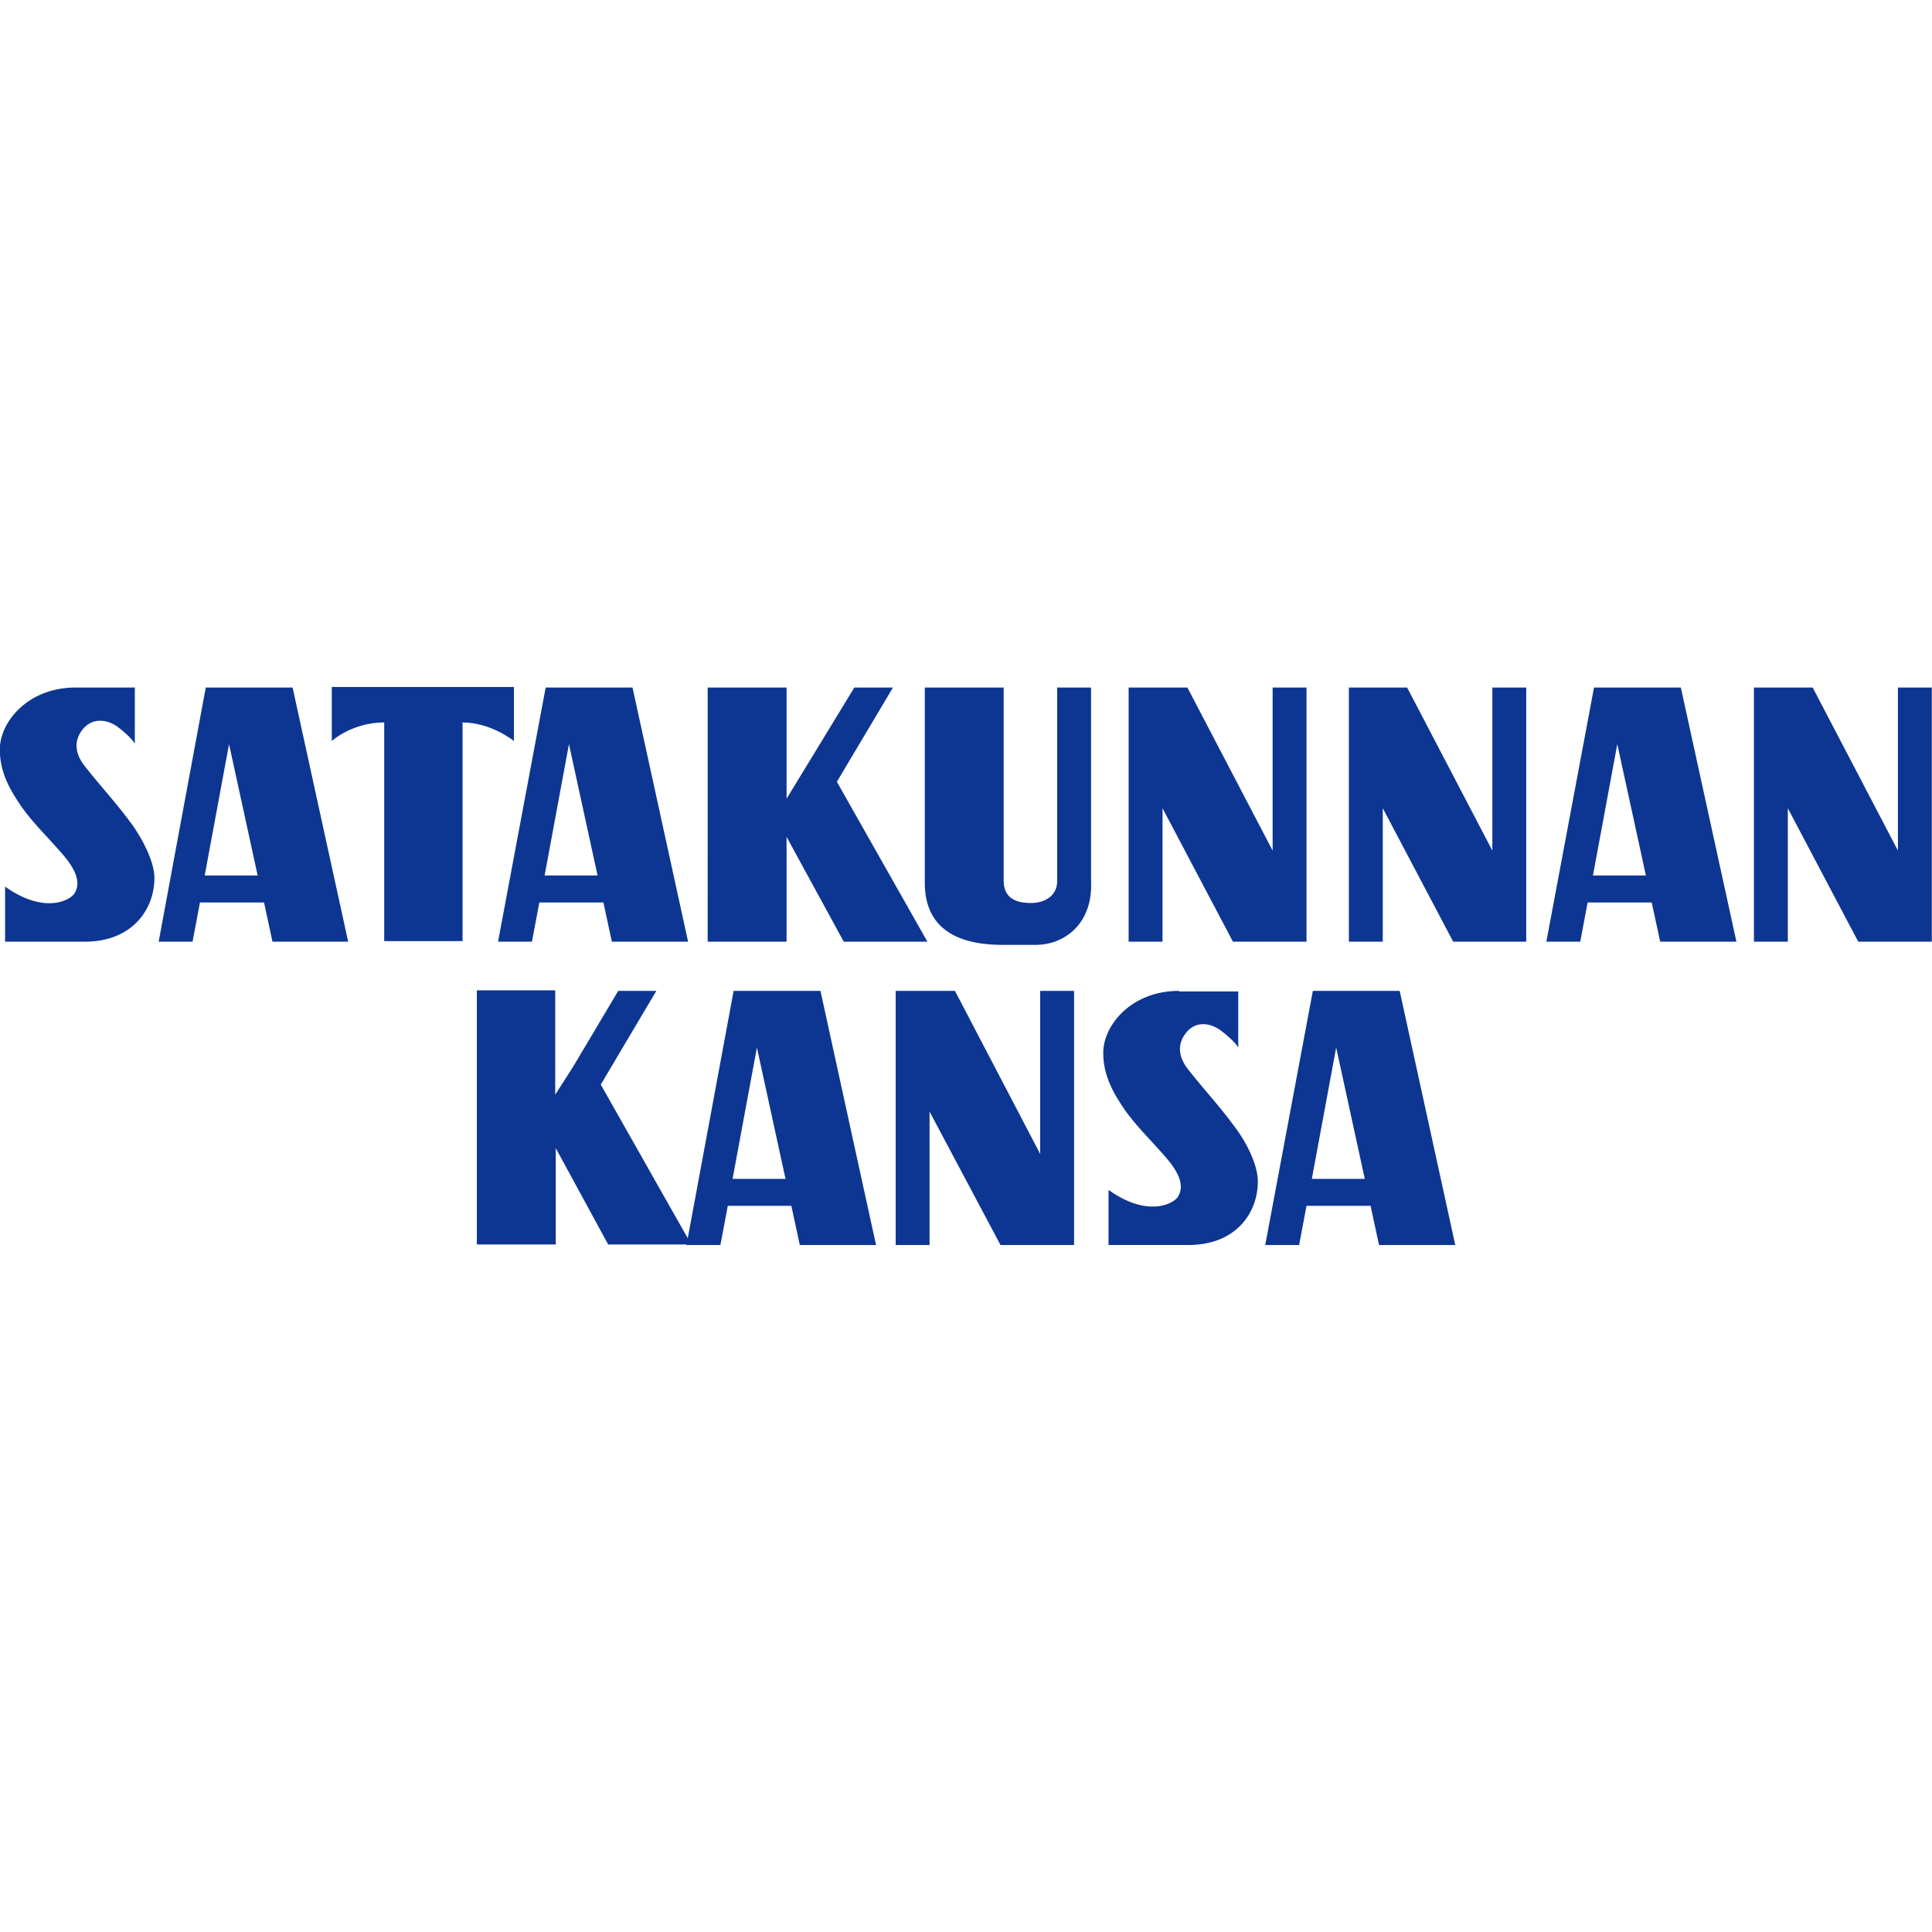
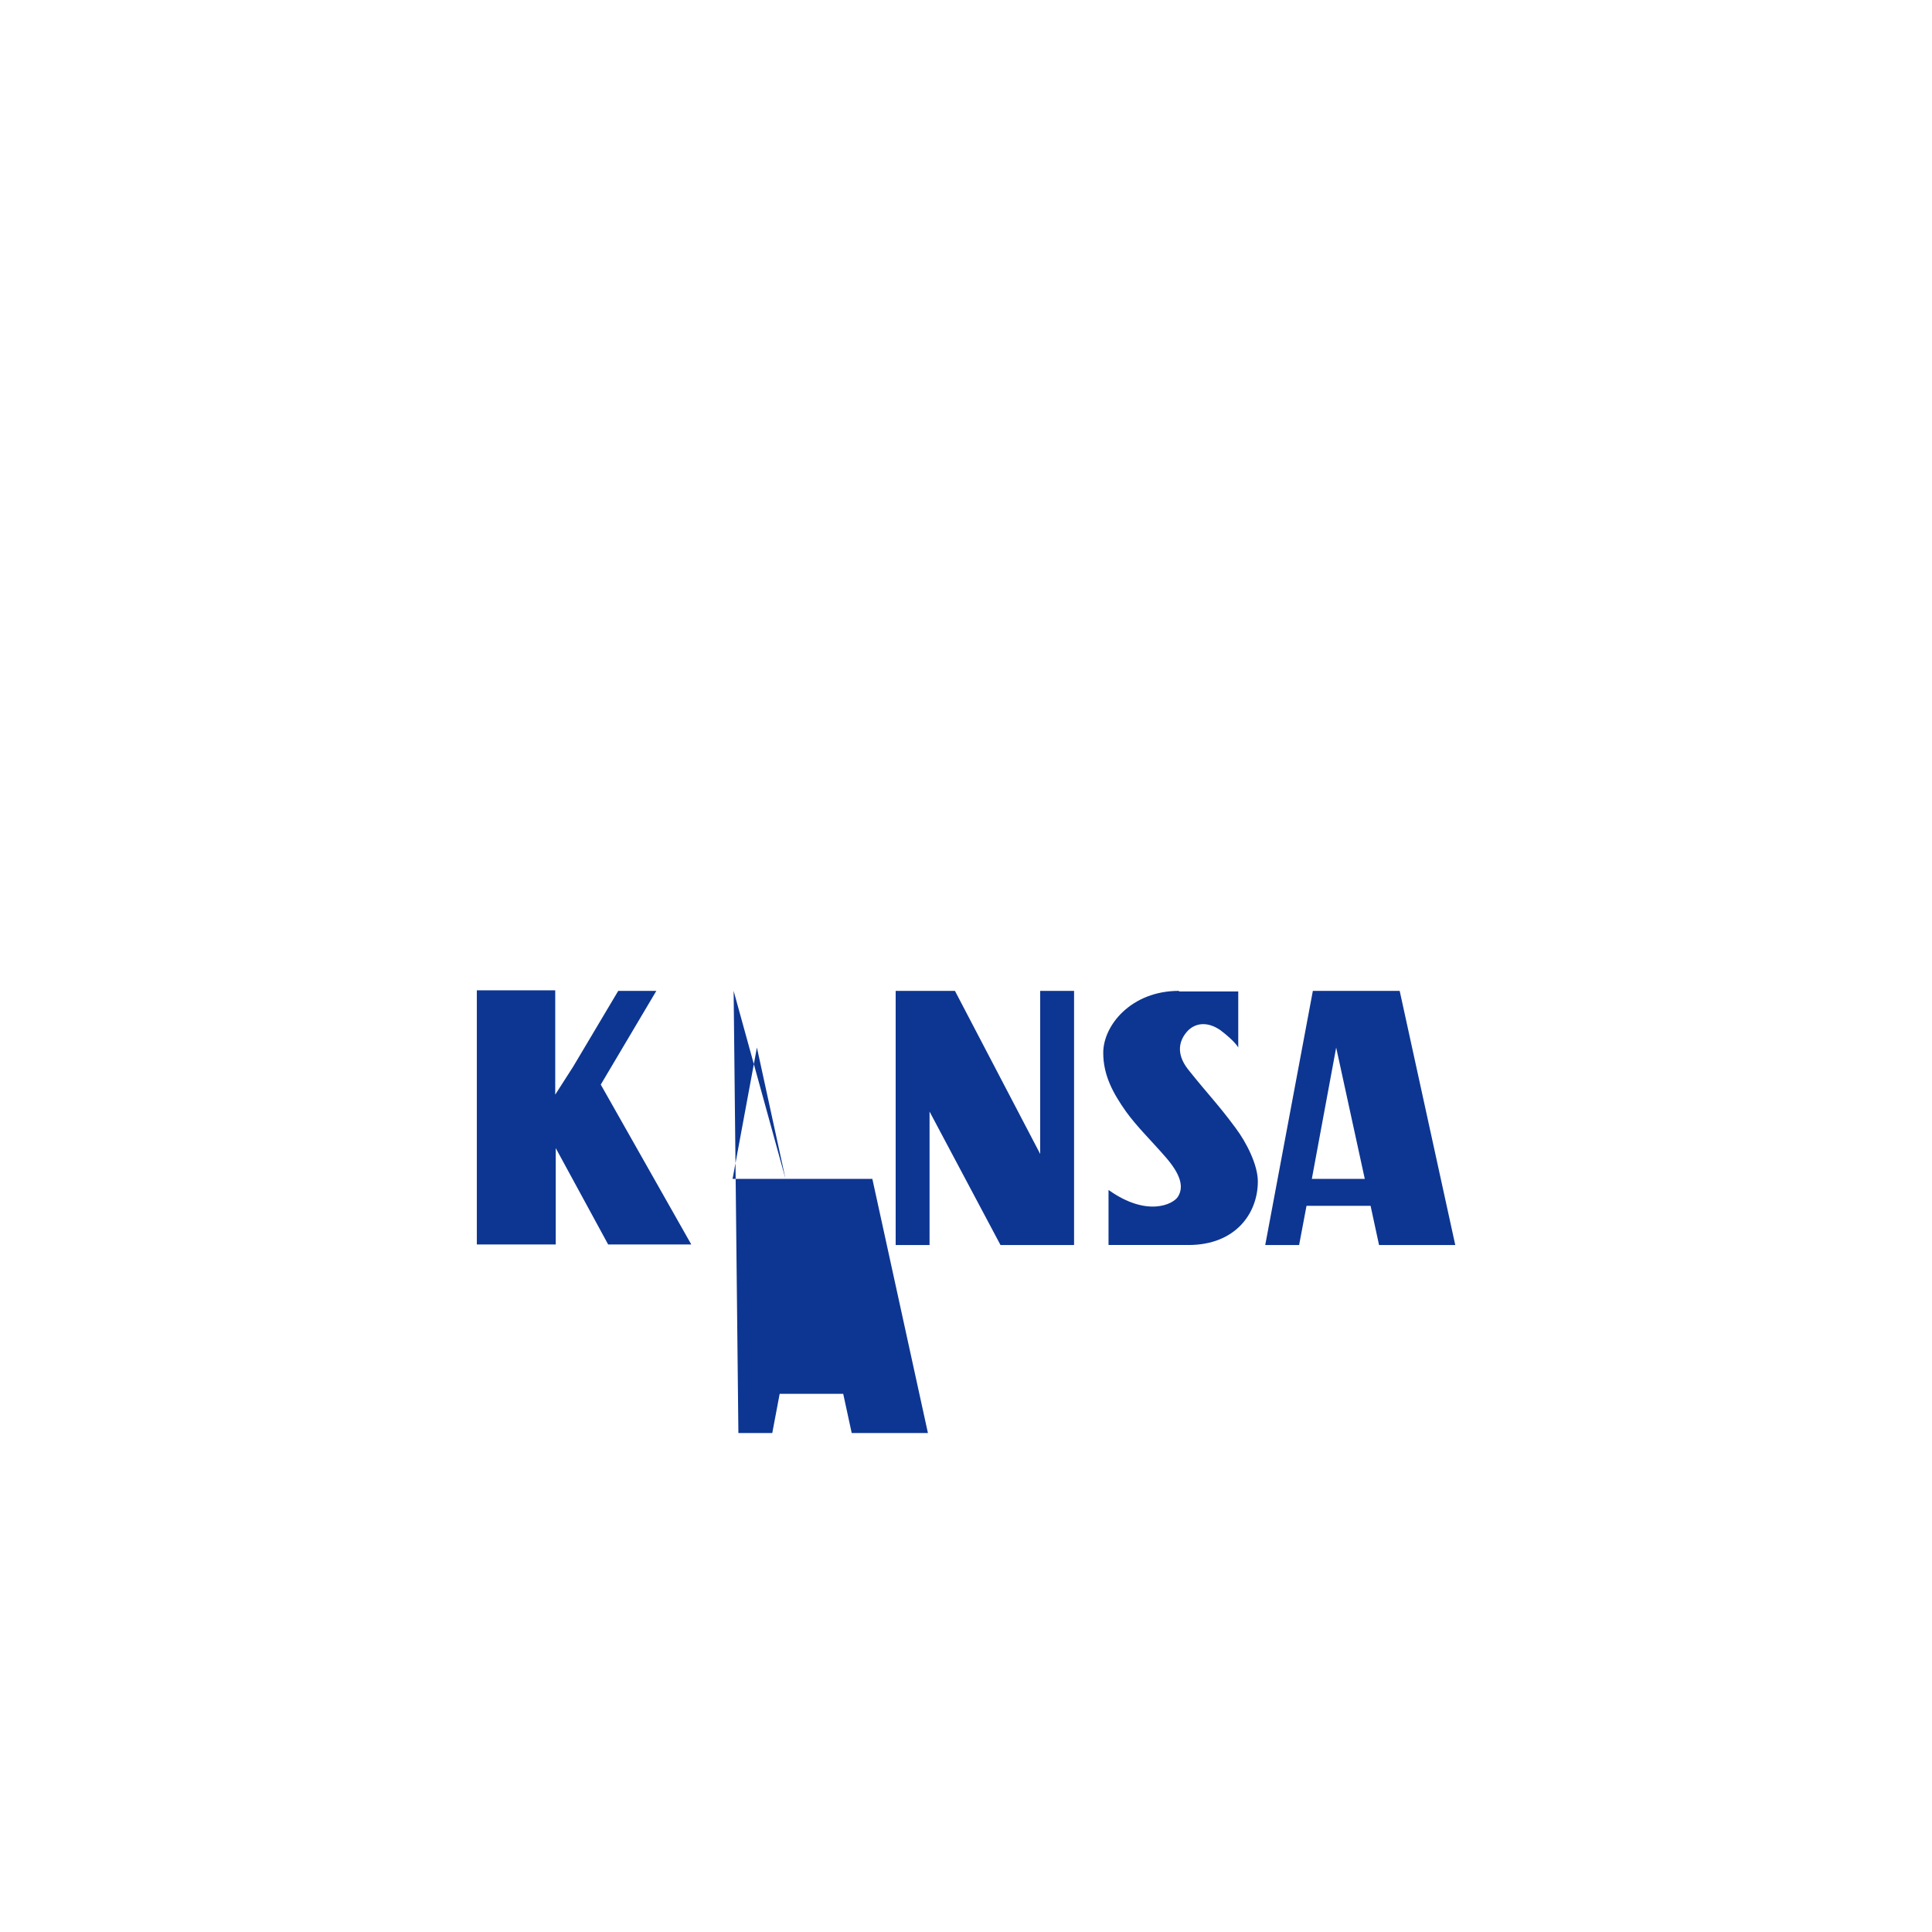
<svg xmlns="http://www.w3.org/2000/svg" version="1.1" id="Layer_1" x="0px" y="0px" viewBox="0 0 512 512" style="enable-background:new 0 0 512 512;" xml:space="preserve">
  <style type="text/css">
	.st0{fill:#0D3692;}
</style>
  <g id="XMLID_1_">
-     <path id="XMLID_10_" class="st0" d="M147.14,262.59v27.5l4.77-7.44l11.93-20.06h10.1l-14.73,24.84l23.99,42.37h-22.03l-13.89-25.54   v25.54h-20.91v-67.35h20.77 M312.43,262.59c-12.63,0-20.06,9.12-20.06,16.42c0,6.03,2.67,10.8,6.03,15.57   c2.95,4.07,6.59,7.58,10.38,11.93c4.07,4.63,5.05,8,3.37,10.66c-1.26,1.96-8.14,5.47-18.38-1.82v14.59h21.19   c12.49,0,18.38-8.42,18.38-16.84c0-4.35-2.95-10.24-5.89-14.17c-4.77-6.45-7.16-8.7-12.63-15.57c-3.37-4.35-2.25-7.86,0-10.24   c1.96-1.96,5.05-2.53,8.56-0.14c4.07,3.09,4.77,4.63,4.77,4.63v-14.87h-15.71V262.59z M361.68,312.41l-7.58-34.8l-6.45,34.8H361.68   z M347.92,262.59h23.01l14.73,67.35h-20.2l-2.24-10.38h-16.98l-1.96,10.38h-8.98L347.92,262.59z M208.17,312.41l-7.58-34.8   l-6.45,34.8H208.17z M194.42,262.59h23.01l14.73,67.35h-20.2l-2.25-10.38h-16.84l-1.96,10.38h-8.98L194.42,262.59z M253.07,262.59   l22.59,43.22v-43.22h8.98v67.35h-19.5l-18.8-35.36v35.36h-8.98v-67.35L253.07,262.59L253.07,262.59z" />
-     <path id="XMLID_24_" class="st0" d="M20.01,182.2c-12.63,0-20.06,9.12-20.06,16.42c0,6.03,2.67,10.8,6.03,15.57   c2.95,4.07,6.59,7.58,10.38,11.93c4.07,4.63,5.05,8,3.37,10.66c-1.26,1.96-8.14,5.47-18.38-1.82v14.59h21.19   c12.49,0,18.38-8.56,18.38-16.84c0-4.35-3.09-10.24-5.89-14.17c-4.77-6.45-7.16-8.7-12.63-15.57c-3.37-4.35-2.24-7.86,0-10.24   c1.96-1.96,5.05-2.53,8.56-0.28c4.07,3.09,4.77,4.63,4.77,4.63V182.2L20.01,182.2 M122.58,249.41v-57.95   c7.58,0,13.61,4.91,13.61,4.91v-14.31H87.93v14.31c0,0,5.33-4.91,13.89-4.91v57.95H122.58L122.58,249.41z M480.38,182.2   l22.59,43.22V182.2h8.98v67.35h-19.5l-18.66-35.36v35.36h-8.98V182.2H480.38z M372.9,182.2l22.59,43.22V182.2h8.98v67.35h-19.36   l-18.66-35.36v35.36h-8.98V182.2H372.9z M314.67,182.2l22.59,43.22V182.2h8.98v67.35h-19.5l-18.66-35.36v35.36h-8.98V182.2H314.67z    M245.08,182.2v51.78c0,10.66,6.74,16.42,20.63,16.42h9.12c7.16-0.14,14.87-5.47,14.31-16.98V182.2h-8.98v51.35   c0,3.79-3.23,5.75-6.88,5.75c-2.39,0-7.3-0.28-7.3-5.89V182.2L245.08,182.2L245.08,182.2z M208.45,182.2v29.47l17.96-29.47h10.24   l-14.87,24.98l23.99,42.37h-22.17l-15.15-27.78v27.78h-20.91V182.2H208.45z M158.36,232.01l-7.58-34.8l-6.45,34.8H158.36z    M144.61,182.2h23.01l14.73,67.35h-20.2l-2.24-10.38h-16.98l-1.96,10.38h-8.98L144.61,182.2z M68.28,232.01l-7.58-34.8l-6.45,34.8   H68.28z M54.53,182.2h23.01l14.73,67.35H72.21l-2.24-10.38H52.99l-1.96,10.38h-8.98L54.53,182.2z M436.18,232.01l-7.58-34.8   l-6.45,34.8H436.18z M422.43,182.2h23.01l14.73,67.35h-20.2l-2.25-10.38h-16.98l-1.96,10.38h-8.98L422.43,182.2z" />
+     <path id="XMLID_10_" class="st0" d="M147.14,262.59v27.5l4.77-7.44l11.93-20.06h10.1l-14.73,24.84l23.99,42.37h-22.03l-13.89-25.54   v25.54h-20.91v-67.35h20.77 M312.43,262.59c-12.63,0-20.06,9.12-20.06,16.42c0,6.03,2.67,10.8,6.03,15.57   c2.95,4.07,6.59,7.58,10.38,11.93c4.07,4.63,5.05,8,3.37,10.66c-1.26,1.96-8.14,5.47-18.38-1.82v14.59h21.19   c12.49,0,18.38-8.42,18.38-16.84c0-4.35-2.95-10.24-5.89-14.17c-4.77-6.45-7.16-8.7-12.63-15.57c-3.37-4.35-2.25-7.86,0-10.24   c1.96-1.96,5.05-2.53,8.56-0.14c4.07,3.09,4.77,4.63,4.77,4.63v-14.87h-15.71V262.59z M361.68,312.41l-7.58-34.8l-6.45,34.8H361.68   z M347.92,262.59h23.01l14.73,67.35h-20.2l-2.24-10.38h-16.98l-1.96,10.38h-8.98L347.92,262.59z M208.17,312.41l-7.58-34.8   l-6.45,34.8H208.17z h23.01l14.73,67.35h-20.2l-2.25-10.38h-16.84l-1.96,10.38h-8.98L194.42,262.59z M253.07,262.59   l22.59,43.22v-43.22h8.98v67.35h-19.5l-18.8-35.36v35.36h-8.98v-67.35L253.07,262.59L253.07,262.59z" />
  </g>
</svg>